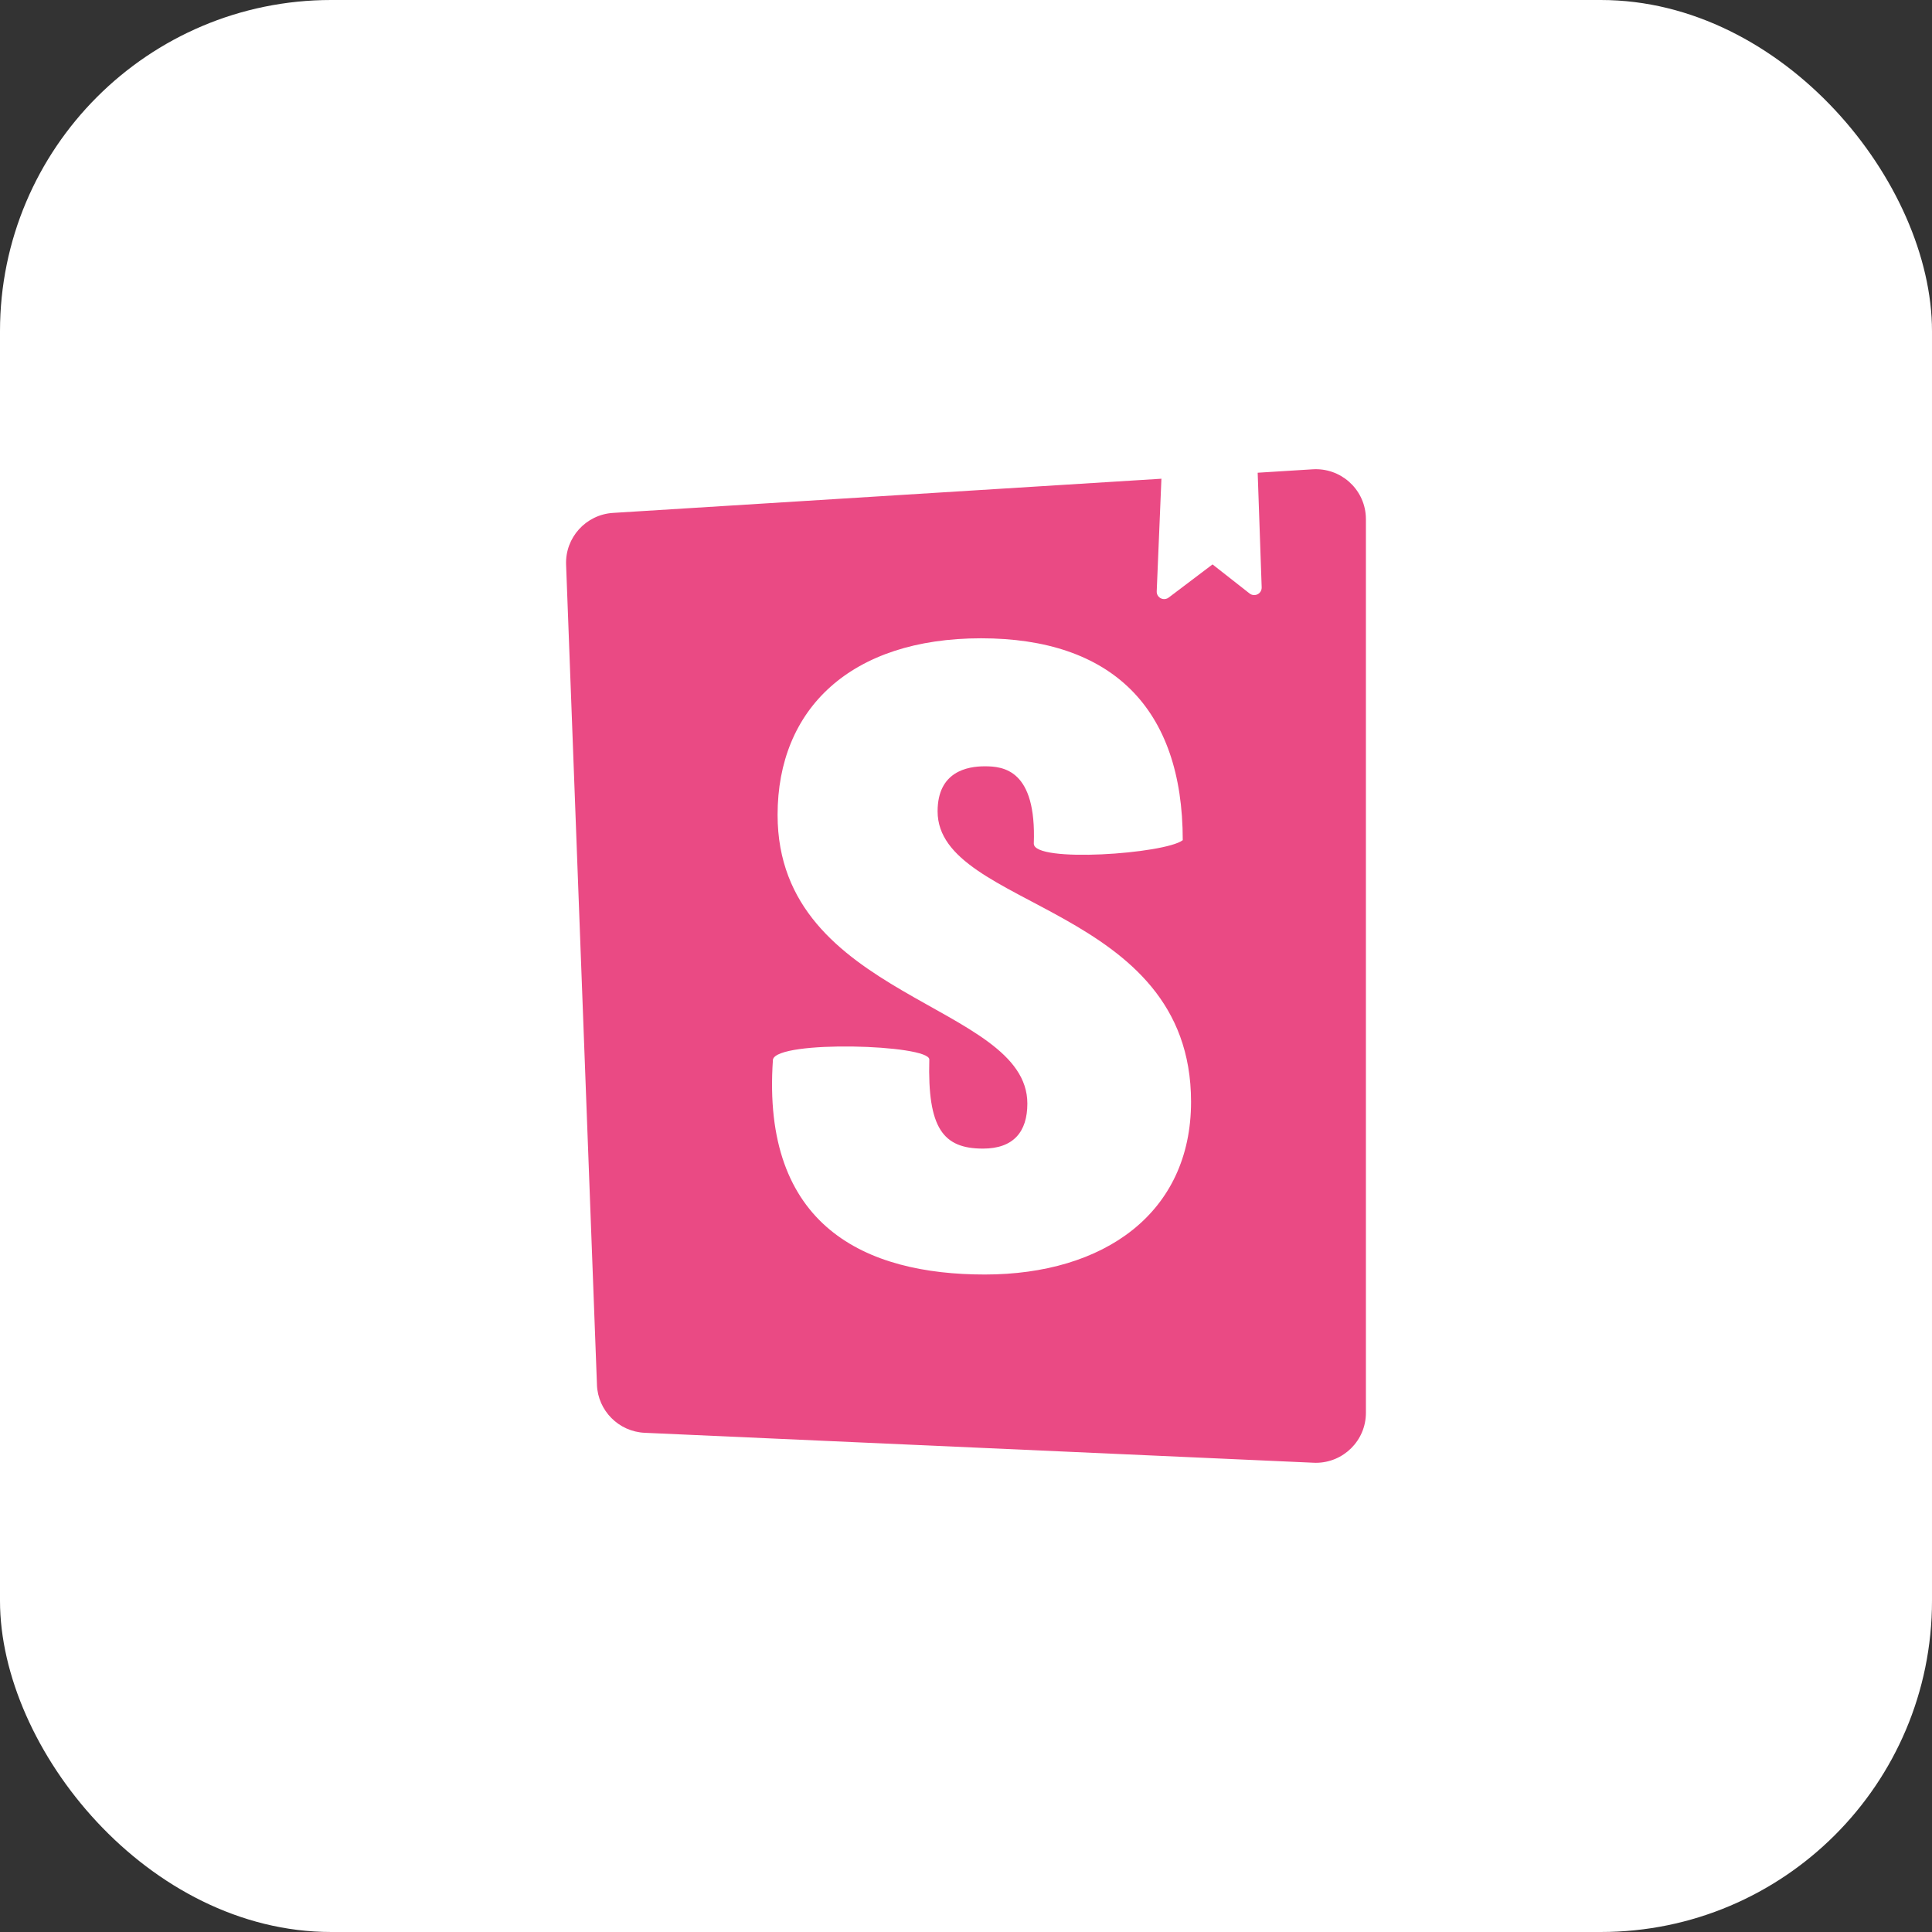
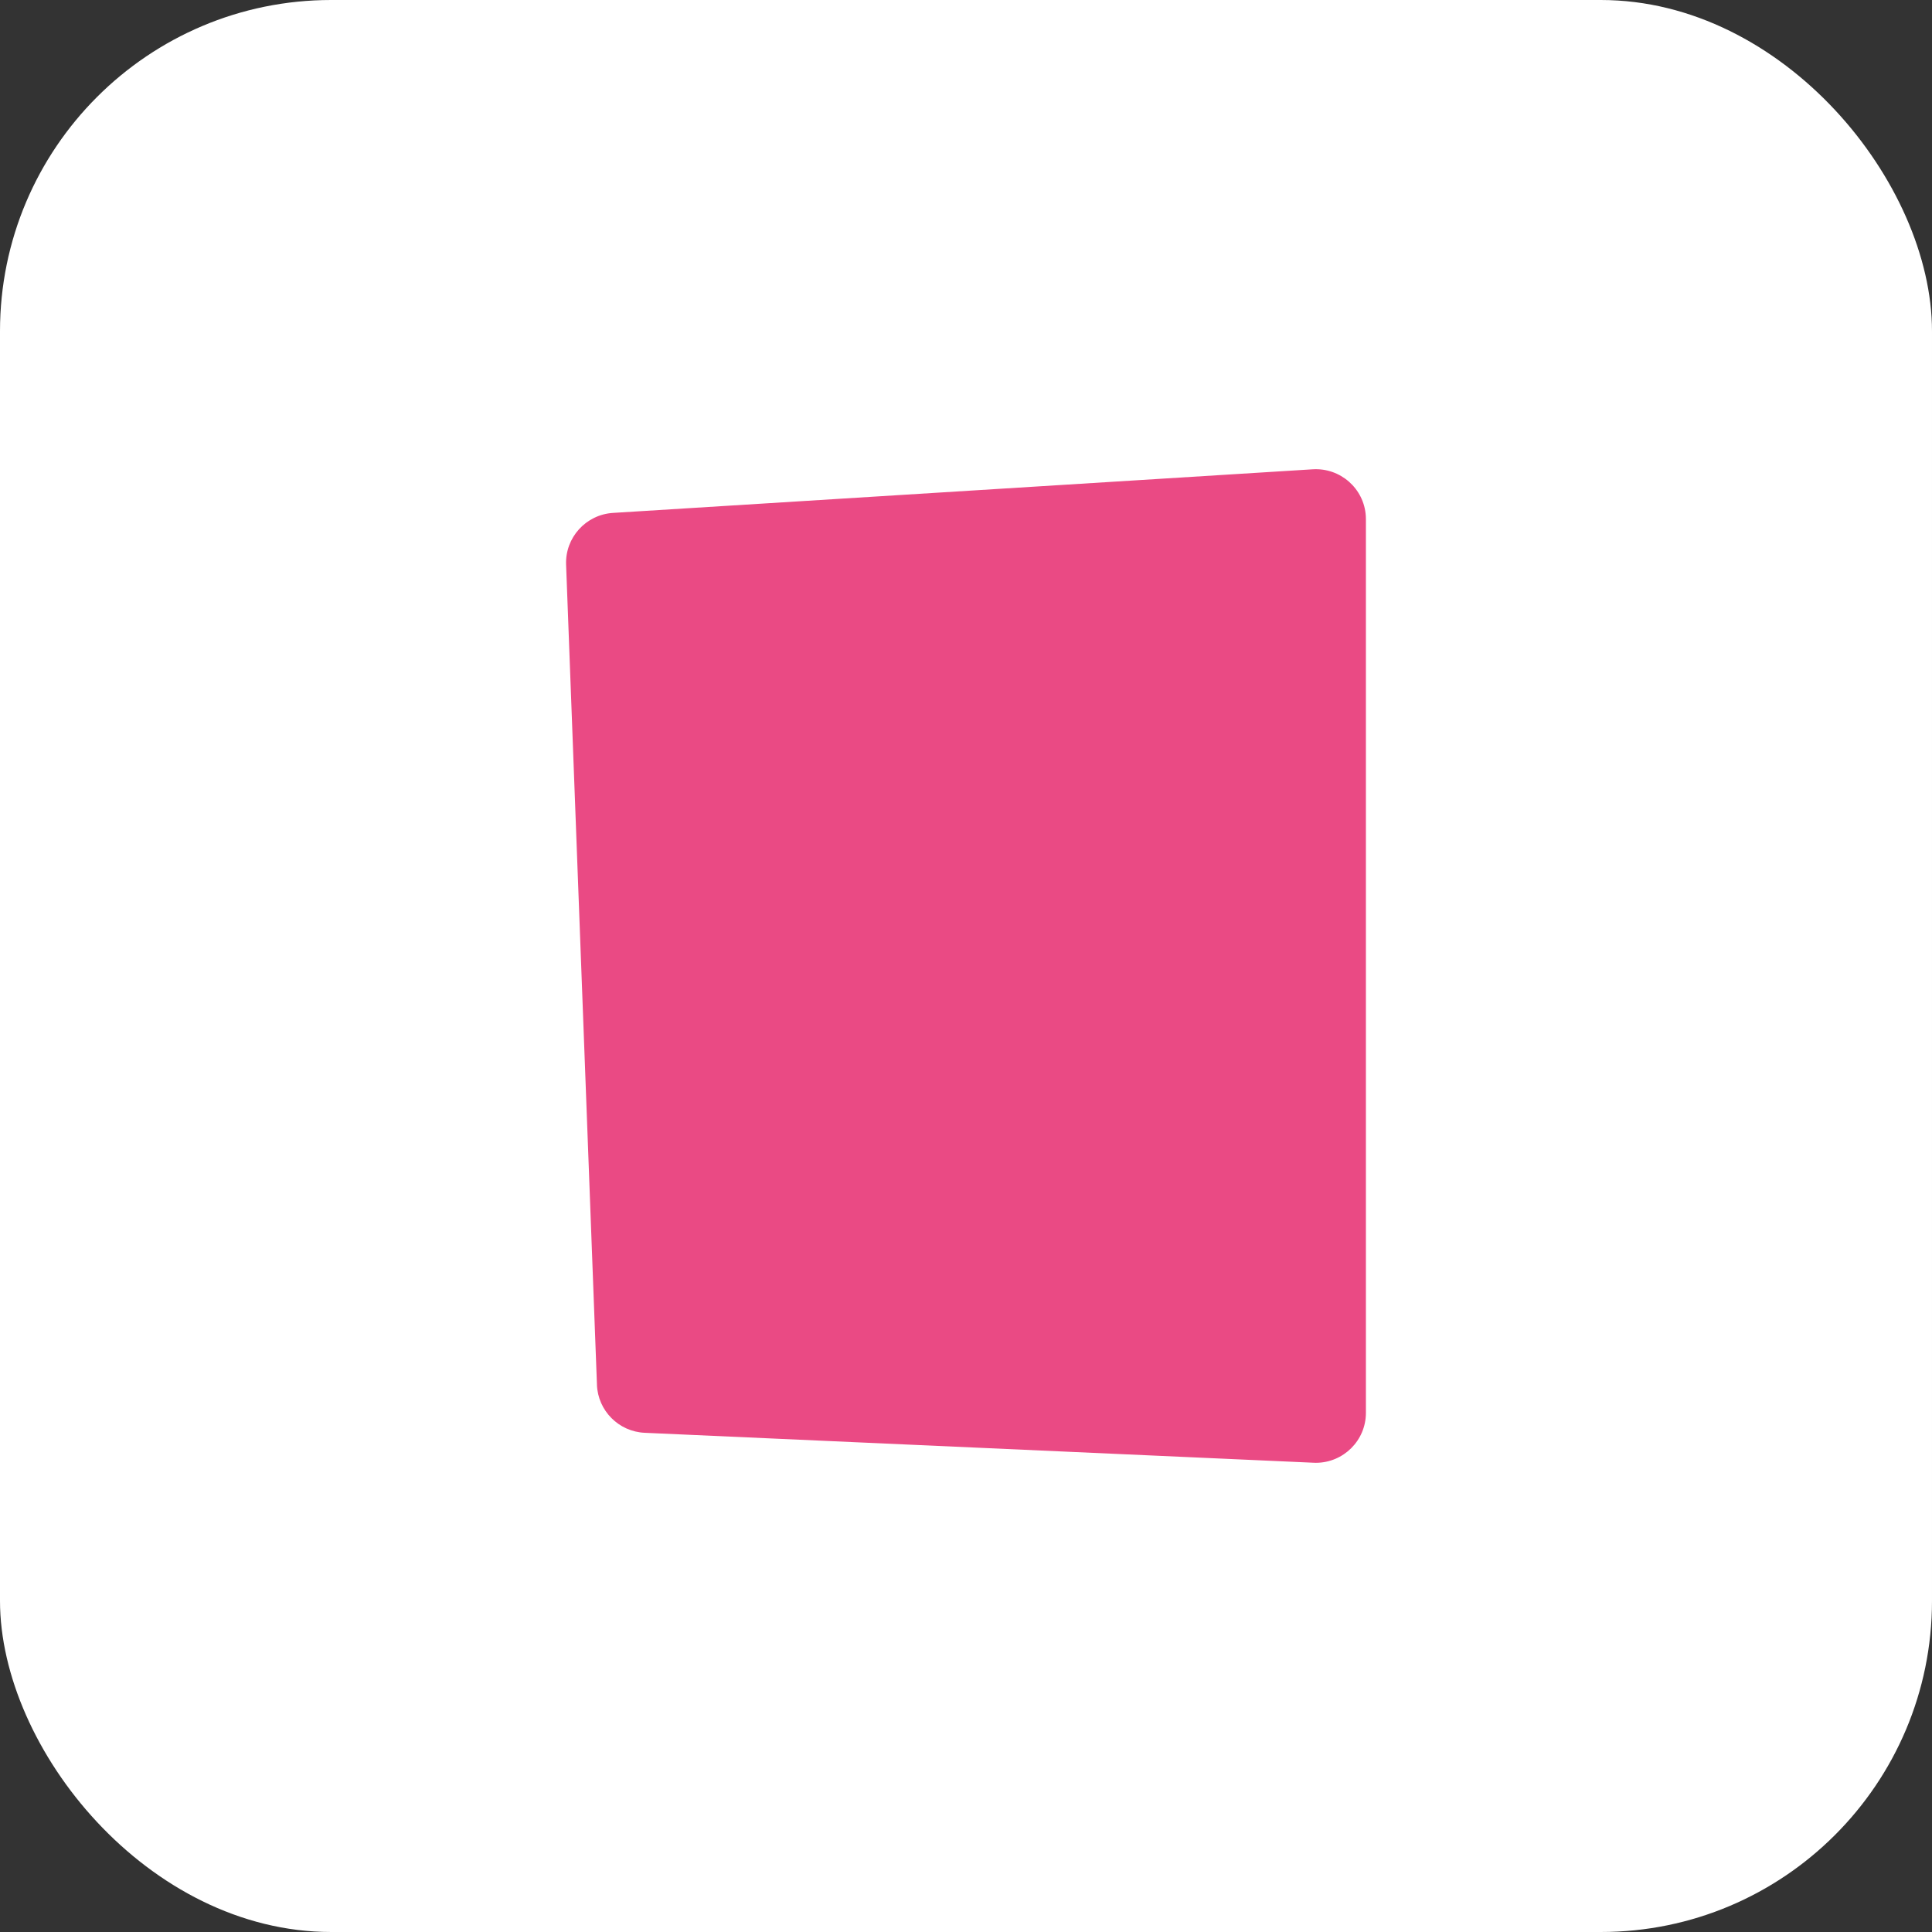
<svg xmlns="http://www.w3.org/2000/svg" width="140" height="140" viewBox="0 0 140 140" fill="none">
  <rect x="0" y="0" width="140" height="140" fill="#333333" stroke="none" />
  <rect width="140" height="140" rx="24" fill="white" />
  <g clip-path="url(#clip0_1944_32136)">
    <path d="M43.258 100.345L41.021 40.914C40.949 38.953 42.457 37.289 44.424 37.167L95.122 34.007C97.123 33.882 98.847 35.398 98.972 37.393C98.977 37.467 98.979 37.544 98.979 37.619V102.381C98.979 104.38 97.352 106 95.349 106C95.295 106 95.24 106 95.186 105.995L46.722 103.826C44.835 103.743 43.328 102.227 43.256 100.345H43.258Z" fill="#EA4A84" />
-     <path d="M83.82 42.851L84.167 34.545L91.127 34L91.426 42.563C91.437 42.862 91.204 43.111 90.904 43.122C90.777 43.127 90.65 43.086 90.55 43.007L87.864 40.899L84.686 43.303C84.448 43.484 84.108 43.437 83.928 43.199C83.851 43.099 83.813 42.975 83.82 42.851ZM74.915 61.138C74.915 62.547 84.43 61.871 85.707 60.882C85.707 51.292 80.546 46.253 71.095 46.253C61.644 46.253 56.347 51.371 56.347 59.048C56.347 72.42 74.446 72.676 74.446 79.968C74.446 82.015 73.441 83.232 71.229 83.232C68.346 83.232 67.207 81.764 67.341 76.774C67.341 75.691 56.347 75.354 56.011 76.774C55.158 88.869 62.715 92.356 71.36 92.356C80.006 92.356 86.308 87.903 86.308 79.841C86.308 65.51 67.942 65.895 67.942 58.792C67.942 55.913 70.088 55.529 71.36 55.529C72.701 55.529 75.115 55.764 74.913 61.138H74.915Z" fill="white" />
  </g>
  <defs>
    <clipPath id="clip0_1944_32136">
      <rect width="57.962" height="72" fill="white" transform="translate(41.019 34)" />
    </clipPath>
  </defs>
</svg>